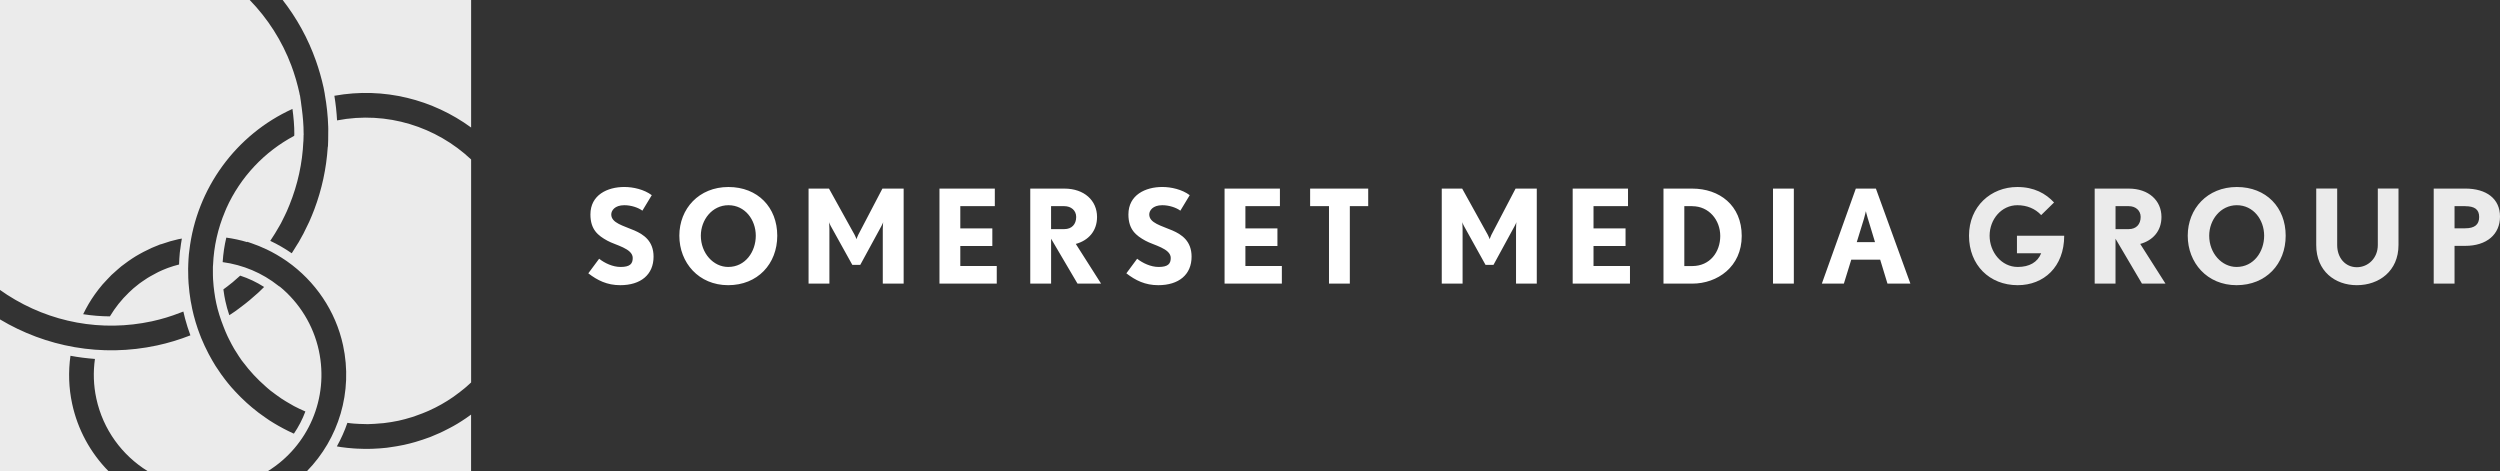
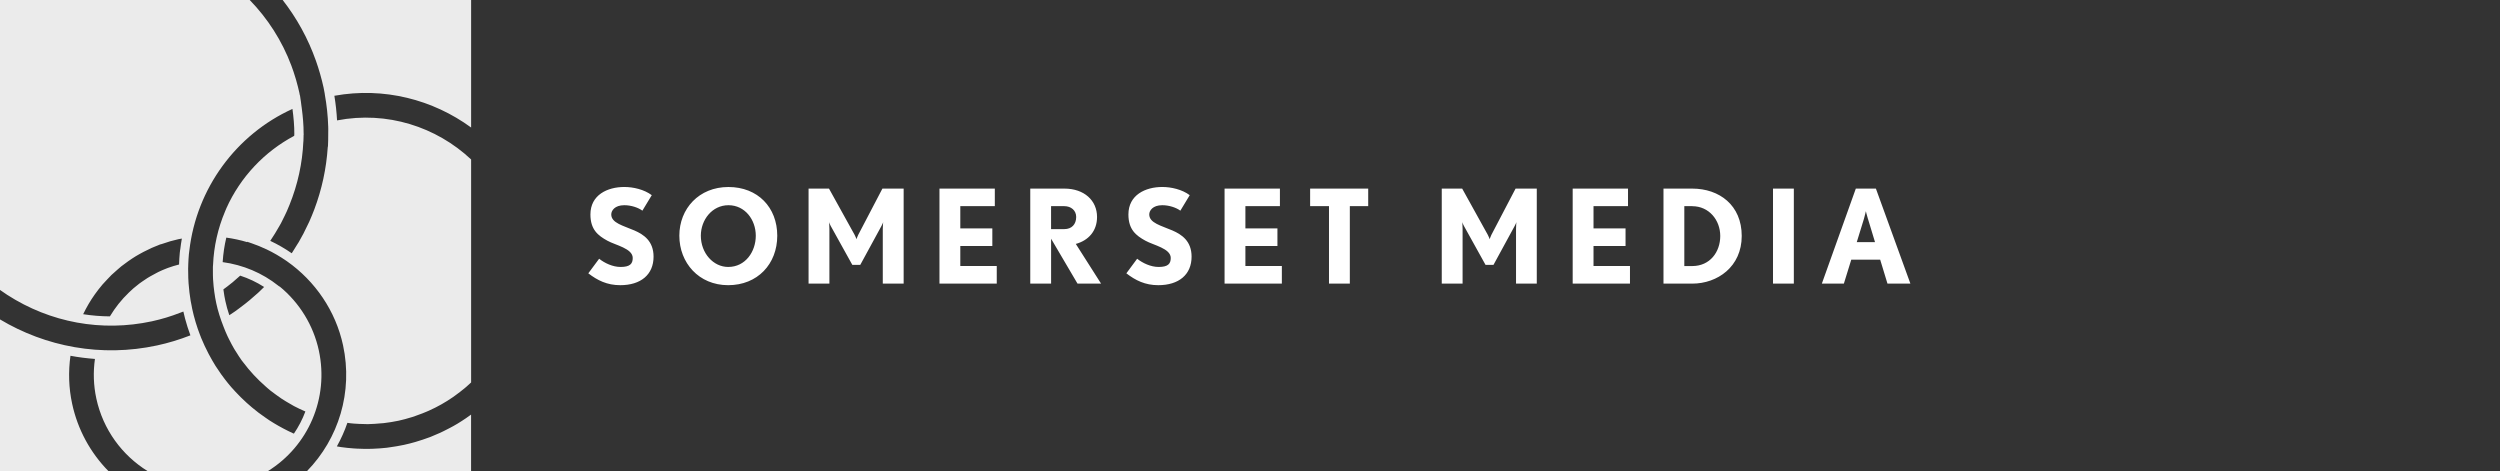
<svg xmlns="http://www.w3.org/2000/svg" id="Master_Logo_Artwork" viewBox="0 0 864 162.79">
  <rect x="0" y="0" width="864" height="162.79" fill="#333333" stroke="none" />
  <path id="fullLogo" d="M162.78,143.3c-.57.42-1.17.84-1.75,1.24-.6.42-1,.68-1.39.92-.96.63-1.93,1.22-2.95,1.78l-1.2.65c-.75.39-1.51.78-2.28,1.16-.44.22-.88.42-1.34.63-.95.44-1.92.85-2.91,1.24l-.51.2-.78.27c-.99.37-2.01.71-3.05,1.02l-1.16.36c-1.26.36-2.53.69-3.92.99-1.63.34-3.31.63-5.11.87l-.77.11c-1.46.17-2.98.28-4.69.35l-1.14.03c-1.45.03-2.93,0-4.43-.07l-1.29-.08c-1.43-.11-2.85-.25-4.23-.45-.31-.04-1.36-.22-1.36-.23-.03,0-.07-.01-.1-.02,1.45-2.6,2.67-5.32,3.64-8.14.22.03.42.07.64.09l.52.07c.38.04.77.09,1.16.11,1.15.09,2.31.13,3.49.15l.71.02c.28,0,.56.01.87,0,1.33-.02,2.69-.13,3.88-.24l.55-.04c.22,0,.45-.02.69-.05,1.8-.21,3.53-.5,5.17-.84,1.45-.32,3-.73,4.72-1.27l1.19-.41c.78-.26,1.56-.55,2.32-.85.43-.17.87-.35,1.3-.53l.98-.42c2.91-1.3,5.71-2.88,8.32-4.69l.69-.5c1.19-.85,2.24-1.67,3.31-2.55l.65-.55c.55-.47,1.07-.95,1.6-1.45V55.11c-12.01-11.28-29.06-16.83-46.33-13.5-.16-2.83-.46-5.67-.93-8.51,17.12-3.11,34.07,1.33,47.26,10.97V0h-65.13c4.84,6.22,8.77,13.27,11.51,21.05.49,1.4.95,2.81,1.35,4.22l.13.45c.42,1.48.81,2.99,1.14,4.51.12.55.21,1.09.31,1.62l.11.61.03.27c.66,3.66,1.05,7.36,1.16,11l.02.83c.02,1.33.01,2.58-.03,3.81,0,0-.04,1.79-.07,2.12l-.08.39c-.48,7.35-2.04,14.59-4.65,21.51-.55,1.46-1.13,2.84-1.74,4.22-.13.26-.63,1.3-.63,1.3-.45.96-.9,1.91-1.39,2.84-.14.26-1.41,2.58-1.62,2.93l-.29.45c-.78,1.31-1.46,2.39-2.12,3.4-2.34-1.62-4.82-3.06-7.43-4.29,1.12-1.66,2.21-3.42,3.23-5.25l.48-.85c.44-.84.86-1.69,1.27-2.55,0,0,.55-1.16.75-1.59.32-.71.62-1.44.91-2.17,2.87-7.08,4.47-14.45,4.8-21.97h.02s.05-1.67.05-1.67c0-.09,0-.19,0-.27l.02-.3.02-.18c0-.11-.02-.24-.02-.36,0-1.42-.06-2.86-.18-4.35-.09-1.27-.24-2.55-.4-3.83-.03-.25-.06-.47-.09-.73l-.06-.39c-.09-.63-.13-1.25-.24-1.87l-.1-.62-.19-1.35h-.05c-.06-.29-.1-.6-.17-.91-.29-1.32-.64-2.7-1.1-4.33l-.27-.89c-.42-1.39-.87-2.77-1.37-4.09-3.26-8.7-8.23-16.36-14.41-22.72H0v100.2c.82.58,1.64,1.15,2.48,1.69,14.93,9.63,32.7,12.88,50.02,9.15,3.34-.74,6.44-1.65,9.77-2.96.18-.06.91-.34,1.1-.41l.59,2.44c.52,1.95,1.14,3.88,1.84,5.78l-.06.03c-3.75,1.47-7.59,2.63-11.43,3.46-19.33,4.17-38.55.44-54.31-8.99v52.4h37.45c-6.24-6.37-10.6-14.34-12.52-23.26-1.18-5.46-1.35-11.03-.58-16.57,2.78.52,5.61.87,8.46,1.09-.64,4.54-.5,9.13.48,13.68,2.34,10.82,8.96,19.64,17.7,25.07h41.62c13.89-8.63,21.15-25.12,17.58-41.67-1.87-8.66-6.68-16.5-13.55-22.12h-.12s-.33-.26-.33-.26c-5.55-4.42-12.19-7.2-19.24-8.16.19-2.89.6-5.7,1.26-8.47,2.37.33,4.79.83,7.23,1.57l-.02-.14,1.62.56c1.68.57,3.31,1.25,4.9,2l.09.03c2.41,1.14,4.75,2.51,6.96,4.03l.23.16c9.72,6.84,16.78,17.16,19.33,28.98,3.5,16.19-1.55,32.31-12.43,43.48h56.68v-19.5h0ZM62.27,86.25l-.14,1.16c-.12,1.29-.19,2.46-.23,3.64,0,0,0,.16-.01.36-1.27.32-2.53.7-3.79,1.16l-.7.27c-.84.33-1.68.68-2.46,1.06l-.71.36c-.76.38-1.5.78-2.23,1.21-.36.2-.7.41-1.05.62-.58.36-1.14.74-1.71,1.15l-.39.27c-.24.16-.48.32-.72.51-.7.53-1.38,1.09-2.05,1.66-.53.45-1.04.94-1.54,1.43-2.59,2.48-4.77,5.25-6.56,8.23-3.11-.02-6.19-.27-9.24-.75,1.16-2.39,2.49-4.7,4.03-6.85.82-1.16,1.72-2.31,2.67-3.43.52-.59,1.07-1.17,1.65-1.78l.75-.78c.22-.25.45-.48.69-.72.69-.66,1.43-1.3,2.15-1.92,0,0,.99-.85,1.26-1.08.78-.61,1.59-1.2,2.42-1.79l.34-.23c.31-.22.62-.44.94-.64.84-.56,1.71-1.09,2.59-1.57.46-.27.91-.51,1.38-.75.92-.48,1.85-.94,2.81-1.37.34-.14,1.31-.54,1.31-.54.02,0,1.05-.45,1.51-.62.03-.01.07-.03.1-.04l.46-.11c2.18-.77,4.01-1.3,5.8-1.69.42-.09.84-.16,1.25-.23-.22,1.26-.42,2.53-.56,3.81ZM79.99,97.87l.42-.33c.9-.75,1.77-1.51,2.6-2.28,2.91.95,5.69,2.26,8.27,3.92-.54.53-1.09,1.08-1.64,1.6l-.4.37-1.23,1.08c-.57.52-1.15,1.03-1.74,1.51-.53.45-1.07.88-1.62,1.31-.66.53-1.35,1.04-2.04,1.55,0,0-1.03.76-1.39,1.02-.65.45-1.31.89-1.97,1.32-.56-1.69-1.03-3.29-1.35-4.84-.25-1.13-.46-2.34-.64-3.68-.01-.14-.03-.28-.05-.42.91-.66,1.83-1.35,2.79-2.14ZM78.25,71.95h0s-.47,1.12-.47,1.12c-2.48,5.87-3.88,12.08-4.15,18.47l-.05.66c0,.22,0,.47,0,.74v.77c0,1.06,0,1.94.05,2.78l.03.36c.09,1.46.22,2.77.4,4.01.19,1.42.41,2.7.68,3.94.55,2.58,1.39,5.27,2.56,8.23.4,1.03.82,2.05,1.28,3.04.12.26.25.52.38.78l.33.65c.5.99,1.02,2,1.58,2.95.12.22.26.41.46.75l.3.46c.61.98,1.23,1.97,1.92,2.92.11.15.57.73.59.75,2.21,2.95,4.79,5.72,7.67,8.23l.69.61c.28.26.56.5.87.74.45.36.91.71,1.4,1.05l.8.59c.56.41,1.12.82,1.7,1.2.55.37,1.02.66,1.54.97l.41.24c.78.48,1.57.94,2.38,1.38.5.28,1.01.53,1.53.76l.31.16c.69.33,1.39.65,2.1.95-1.01,2.71-2.34,5.26-3.96,7.65-.12-.05-.25-.11-.37-.15-1.12-.52-2.21-1.05-3.28-1.62-.57-.3-1.14-.62-1.7-.93-1.04-.6-2.07-1.2-3.08-1.86-.51-.33-1.01-.67-1.5-1.03-.87-.59-1.6-1.13-2.34-1.68-.74-.57-1.46-1.13-2.16-1.73-.65-.53-1.28-1.08-1.89-1.64-.7-.63-1.39-1.28-2.06-1.95-.64-.62-1.25-1.26-1.84-1.9-.49-.53-.98-1.05-1.46-1.61-.75-.86-1.46-1.76-2.16-2.66-.45-.59-.89-1.19-1.32-1.78-.66-.93-1.31-1.88-1.93-2.86-.39-.62-.76-1.25-1.13-1.89-.43-.74-.83-1.47-1.23-2.22-.49-.92-.94-1.84-1.38-2.78-.34-.73-.67-1.48-.98-2.23-.07-.18-.14-.34-.26-.59l-.27-.74-.06-.11c-1.17-3.02-2.11-6.14-2.78-9.28-.07-.3-.11-.6-.17-.93l-.16-.81-.18-.9c-.02-.13-.14-.99-.14-.99-.1-.65-.2-1.31-.28-1.95-.12-1.05-.22-2.08-.3-3.12-.04-.63-.08-1.25-.1-1.87-.04-1.08-.06-2.14-.05-3.18,0-.45.05-1.67.05-1.67.05-1.13.1-2.24.21-3.38l.15-1.19c2.47-21.45,16.1-40.12,35.64-48.99.4,2.94.66,5.87.65,8.69l-.04.52s0,.06,0,.09c-10.31,5.48-18.6,14.26-23.44,25.02Z" fill="#fff" opacity=".9" stroke-width="0" />
  <path id="fullLogo-2" d="M214.35,98.56c-4.55,0-7.88-1.67-11.03-4.1l3.74-5.04c1.93,1.53,4.72,2.84,7.42,2.84,3.29,0,4.19-1.13,4.19-3.11,0-3.29-5.98-4.41-8.73-5.95-3.29-1.79-5.89-3.86-5.89-9.09,0-6.75,5.89-9.49,11.7-9.49,3.11,0,6.84.85,9.5,2.83l-3.24,5.36c-1.44-1.07-3.87-1.89-6.26-1.89-3.33,0-4.5,1.89-4.5,3.19,0,2.98,4.19,3.88,8.01,5.54,3.19,1.39,6.61,3.64,6.61,9.05,0,6.21-4.41,9.86-11.52,9.86ZM251.66,98.56c-10.17,0-16.88-7.75-16.88-17.1s6.79-16.83,16.96-16.83,16.88,7.06,16.88,16.83-6.8,17.1-16.97,17.1ZM251.75,70.92c-5.63,0-9.54,5.05-9.54,10.54,0,6.04,4.32,10.8,9.45,10.8,5.94,0,9.54-5.27,9.54-10.8s-3.74-10.54-9.45-10.54ZM305.09,98.02v-18.94c0-1.18.14-2.3.14-2.3,0,0-.27.76-.59,1.3l-7.33,13.46h-2.75l-7.47-13.46c-.31-.54-.58-1.3-.58-1.3,0,0,.13,1.12.13,2.3v18.94h-7.2v-32.84h7.06l8.87,16.01c.36.63.63,1.49.63,1.49,0,0,.27-.86.59-1.49l8.37-16.01h7.34v32.84h-7.2ZM324.68,98.02v-32.84h19.13v6.07h-11.93v7.69h11.07v6.07h-11.07v6.93h12.6v6.07h-19.8ZM372.39,98.02l-9.13-15.52v15.52h-7.2v-32.84h11.79c6.88,0,11.29,4.14,11.29,9.8,0,4.91-3.02,8.14-7.34,9.32l8.73,13.72h-8.14ZM367.84,71.25h-4.59v7.93h4.59c2.52,0,4.09-1.63,4.09-4.2,0-2.29-1.8-3.73-4.09-3.73ZM400.29,98.56c-4.55,0-7.88-1.67-11.02-4.1l3.73-5.04c1.94,1.53,4.72,2.84,7.43,2.84,3.28,0,4.18-1.13,4.18-3.11,0-3.29-5.98-4.41-8.73-5.95-3.28-1.79-5.9-3.86-5.9-9.09,0-6.75,5.9-9.49,11.7-9.49,3.1,0,6.84.85,9.49,2.83l-3.24,5.36c-1.44-1.07-3.87-1.89-6.25-1.89-3.33,0-4.5,1.89-4.5,3.19,0,2.98,4.18,3.88,8.01,5.54,3.2,1.39,6.62,3.64,6.62,9.05,0,6.21-4.41,9.86-11.53,9.86ZM423.21,98.02v-32.84h19.13v6.07h-11.93v7.69h11.07v6.07h-11.07v6.93h12.6v6.07h-19.8ZM466.5,71.25v26.77h-7.2v-26.77h-6.52v-6.07h20.07v6.07h-6.35ZM523.94,98.02v-18.94c0-1.18.13-2.3.13-2.3,0,0-.27.76-.59,1.3l-7.33,13.46h-2.75l-7.47-13.46c-.32-.54-.59-1.3-.59-1.3,0,0,.13,1.12.13,2.3v18.94h-7.2v-32.84h7.06l8.87,16.01c.36.63.63,1.49.63,1.49,0,0,.27-.86.58-1.49l8.37-16.01h7.33v32.84h-7.2ZM543.52,98.02v-32.84h19.12v6.07h-11.92v7.69h11.07v6.07h-11.07v6.93h12.6v6.07h-19.8ZM584.84,98.02h-9.94v-32.84h9.94c9.37,0,17.1,5.75,17.1,16.37s-8.37,16.47-17.1,16.47ZM584.84,71.25h-2.74v20.7h2.74c6.12,0,9.68-4.86,9.68-10.39s-3.91-10.3-9.68-10.3ZM612.75,98.02v-32.84h7.2v32.84h-7.2ZM652.31,98.02l-2.52-8.28h-9.99l-2.56,8.28h-7.61l11.74-32.84h6.94l11.92,32.84h-7.92ZM645.56,75.65c-.36-1.17-.72-2.66-.72-2.66,0,0-.31,1.45-.67,2.66l-2.47,8.02h6.3l-2.43-8.02Z" fill="#fff" stroke-width="0" />
-   <path id="fullLogo-3" d="M697.32,98.56c-9.77,0-16.83-6.98-16.83-17.1s7.56-16.83,16.7-16.83c5.81,0,9.81,2.25,12.69,5.35l-4.45,4.36c-2.03-2.21-4.9-3.42-8.23-3.42-5.49,0-9.59,4.87-9.59,10.54s4.1,10.8,9.72,10.8c3.96,0,6.84-1.58,8.1-4.73h-8.37v-6.07h16.33c0,10.84-7.11,17.1-16.06,17.1ZM740.26,98.02l-9.14-15.52v15.52h-7.2v-32.84h11.79c6.88,0,11.29,4.14,11.29,9.8,0,4.91-3.02,8.14-7.34,9.32l8.73,13.72h-8.14ZM735.72,71.25h-4.59v7.93h4.59c2.52,0,4.09-1.63,4.09-4.2,0-2.29-1.8-3.73-4.09-3.73ZM772.95,98.56c-10.17,0-16.87-7.75-16.87-17.1s6.8-16.83,16.97-16.83,16.88,7.06,16.88,16.83-6.79,17.1-16.97,17.1ZM773.04,70.92c-5.62,0-9.54,5.05-9.54,10.54,0,6.04,4.32,10.8,9.45,10.8,5.94,0,9.54-5.27,9.54-10.8s-3.73-10.54-9.45-10.54ZM814.53,98.56c-7.56,0-14.04-4.86-14.04-13.86v-19.53h7.24v19.53c0,4.45,2.84,7.65,6.79,7.65s7.25-3.19,7.25-7.65v-19.53h7.15v19.53c0,9-6.75,13.86-14.4,13.86ZM851.98,84.97h-3.69v13.04h-7.2v-32.84h10.89c7.34,0,12.02,3.5,12.02,9.67s-4.59,10.13-12.02,10.13ZM851.98,71.25h-3.69v7.65h3.69c3.24,0,4.82-1.26,4.82-3.91s-1.62-3.73-4.82-3.73Z" fill="#fff" opacity=".9" stroke-width="0" />
</svg>